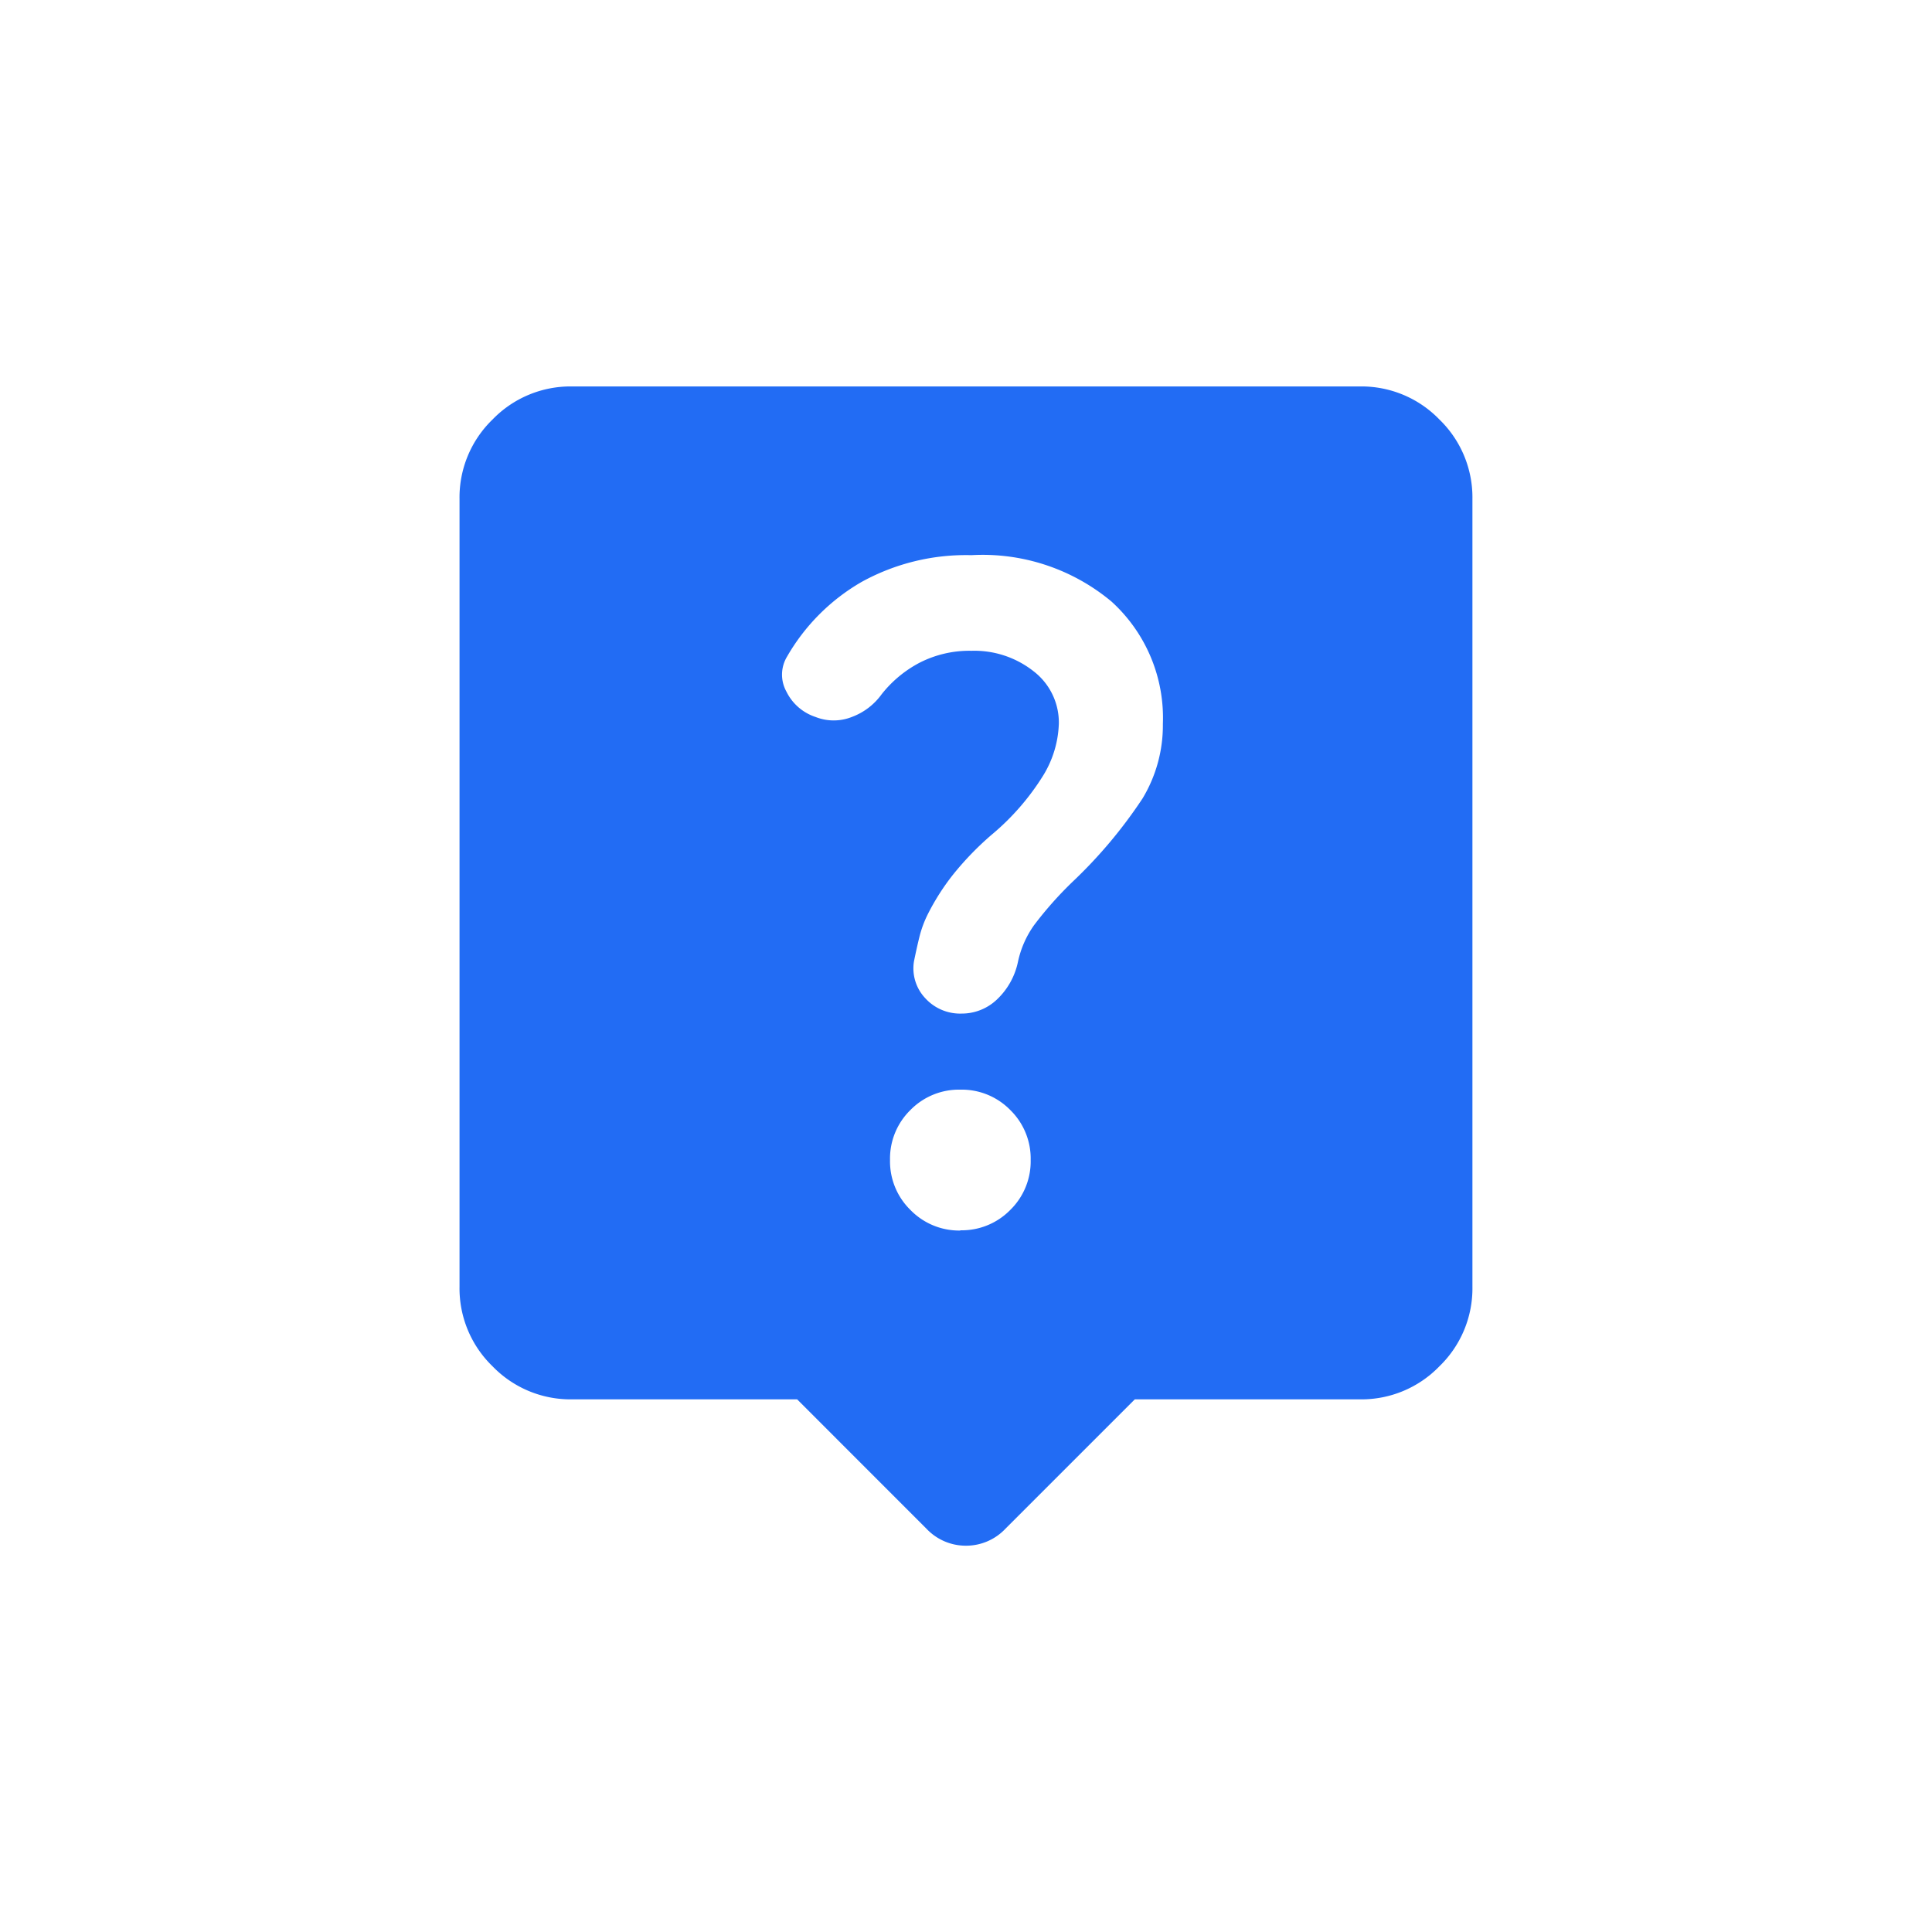
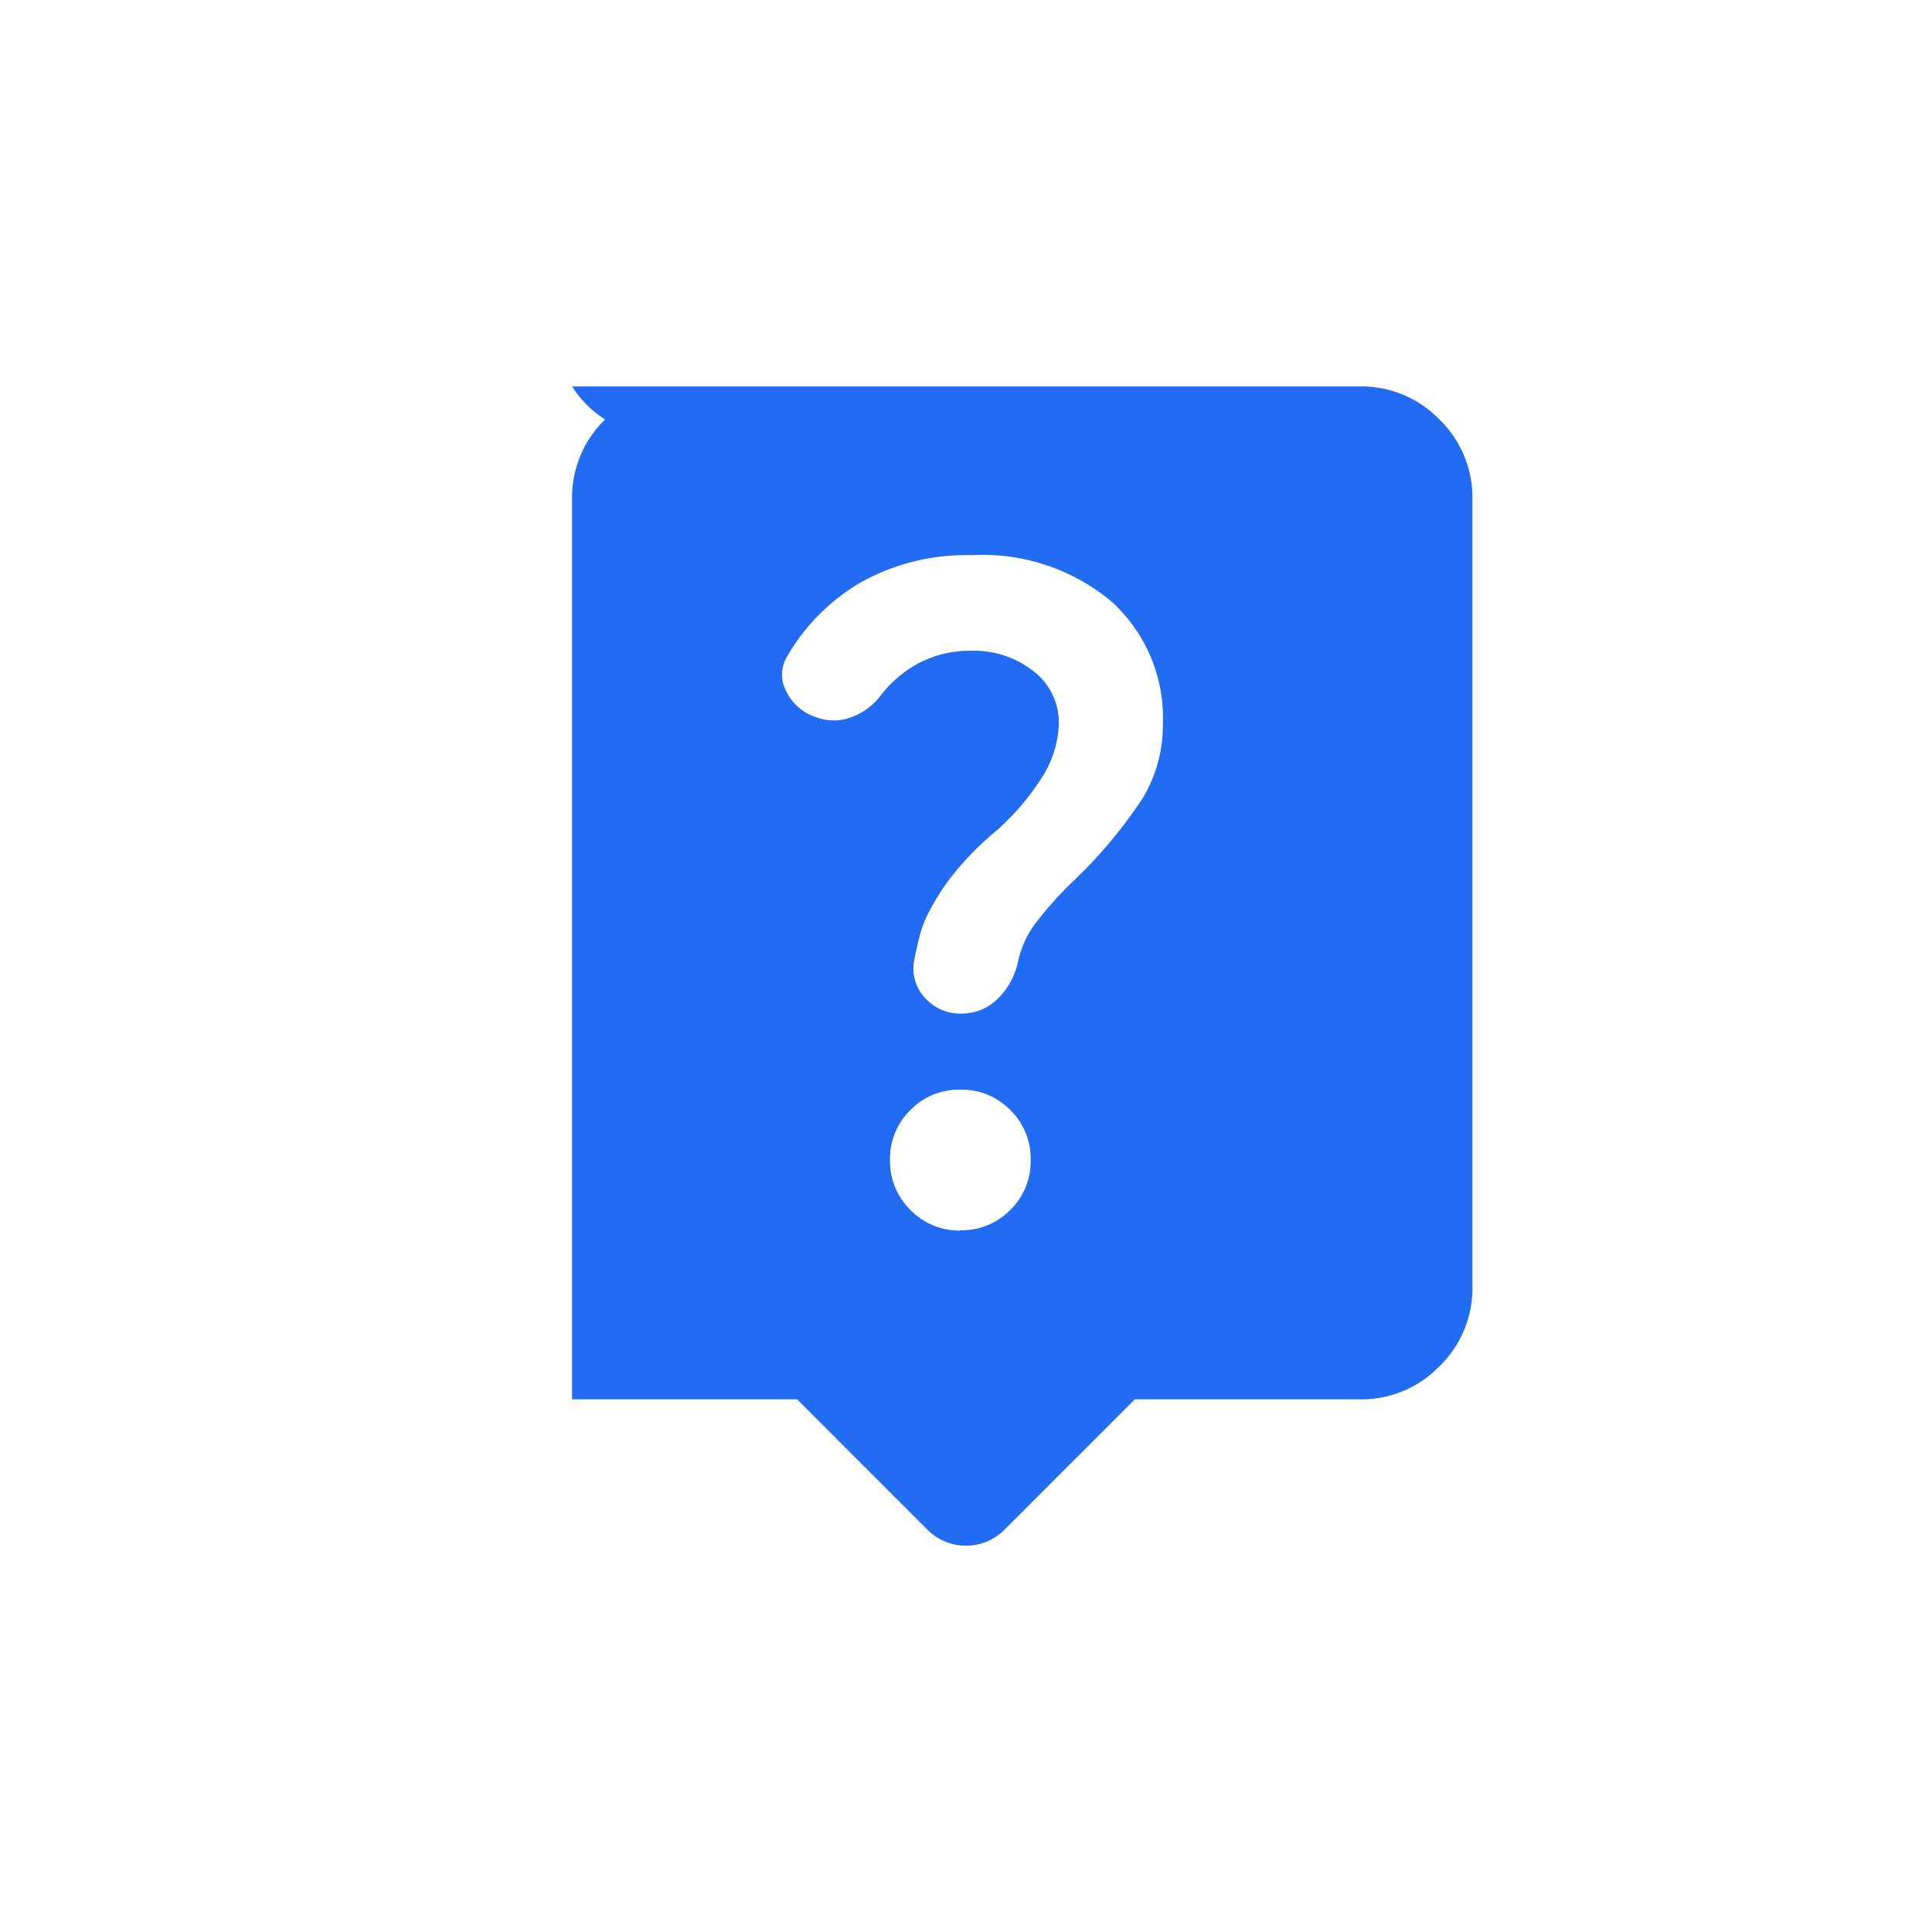
<svg xmlns="http://www.w3.org/2000/svg" width="40" height="40" viewBox="0 0 40 40">
  <g id="Group_50882" data-name="Group 50882" transform="translate(-427)">
-     <rect id="Rectangle_7494" data-name="Rectangle 7494" width="40" height="40" transform="translate(427)" fill="none" />
-     <path id="live_help_24dp_666666_FILL1_wght400_GRAD0_opsz24" d="M126.99-859.029h-4.66a2.244,2.244,0,0,1-1.646-.684,2.244,2.244,0,0,1-.684-1.646V-877.67a2.244,2.244,0,0,1,.684-1.646A2.244,2.244,0,0,1,122.33-880h16.311a2.244,2.244,0,0,1,1.646.684,2.244,2.244,0,0,1,.684,1.646v16.311a2.244,2.244,0,0,1-.684,1.646,2.244,2.244,0,0,1-1.646.684h-4.66l-2.68,2.68a1.118,1.118,0,0,1-.816.35,1.118,1.118,0,0,1-.816-.35Zm3.379-3.5a1.406,1.406,0,0,0,1.034-.422,1.406,1.406,0,0,0,.422-1.034,1.406,1.406,0,0,0-.422-1.034,1.406,1.406,0,0,0-1.034-.422,1.406,1.406,0,0,0-1.034.422,1.406,1.406,0,0,0-.422,1.034,1.406,1.406,0,0,0,.422,1.034A1.406,1.406,0,0,0,130.369-862.524Zm2.039-10.485a2.182,2.182,0,0,1-.32,1.063,5.1,5.1,0,0,1-1.078,1.238,6.263,6.263,0,0,0-.8.83,4.813,4.813,0,0,0-.51.8,2.277,2.277,0,0,0-.175.466q-.058.233-.117.524a.9.9,0,0,0,.233.757.976.976,0,0,0,.757.32,1.053,1.053,0,0,0,.728-.291,1.492,1.492,0,0,0,.437-.786,2.036,2.036,0,0,1,.335-.757,7.635,7.635,0,0,1,.8-.9,9.837,9.837,0,0,0,1.442-1.718,2.928,2.928,0,0,0,.422-1.544,3.252,3.252,0,0,0-1.063-2.534,4.16,4.16,0,0,0-2.9-.961,4.475,4.475,0,0,0-2.272.553,4.2,4.2,0,0,0-1.544,1.544.723.723,0,0,0-.015.728,1.029,1.029,0,0,0,.6.524,1.021,1.021,0,0,0,.757,0,1.329,1.329,0,0,0,.612-.466,2.449,2.449,0,0,1,.786-.655,2.263,2.263,0,0,1,1.078-.248,1.978,1.978,0,0,1,1.282.422A1.338,1.338,0,0,1,132.408-873.01Z" transform="translate(316.514 888.001)" fill="#226cf4" />
+     <path id="live_help_24dp_666666_FILL1_wght400_GRAD0_opsz24" d="M126.99-859.029h-4.66V-877.67a2.244,2.244,0,0,1,.684-1.646A2.244,2.244,0,0,1,122.33-880h16.311a2.244,2.244,0,0,1,1.646.684,2.244,2.244,0,0,1,.684,1.646v16.311a2.244,2.244,0,0,1-.684,1.646,2.244,2.244,0,0,1-1.646.684h-4.66l-2.68,2.68a1.118,1.118,0,0,1-.816.35,1.118,1.118,0,0,1-.816-.35Zm3.379-3.5a1.406,1.406,0,0,0,1.034-.422,1.406,1.406,0,0,0,.422-1.034,1.406,1.406,0,0,0-.422-1.034,1.406,1.406,0,0,0-1.034-.422,1.406,1.406,0,0,0-1.034.422,1.406,1.406,0,0,0-.422,1.034,1.406,1.406,0,0,0,.422,1.034A1.406,1.406,0,0,0,130.369-862.524Zm2.039-10.485a2.182,2.182,0,0,1-.32,1.063,5.1,5.1,0,0,1-1.078,1.238,6.263,6.263,0,0,0-.8.83,4.813,4.813,0,0,0-.51.8,2.277,2.277,0,0,0-.175.466q-.058.233-.117.524a.9.9,0,0,0,.233.757.976.976,0,0,0,.757.32,1.053,1.053,0,0,0,.728-.291,1.492,1.492,0,0,0,.437-.786,2.036,2.036,0,0,1,.335-.757,7.635,7.635,0,0,1,.8-.9,9.837,9.837,0,0,0,1.442-1.718,2.928,2.928,0,0,0,.422-1.544,3.252,3.252,0,0,0-1.063-2.534,4.16,4.16,0,0,0-2.9-.961,4.475,4.475,0,0,0-2.272.553,4.2,4.2,0,0,0-1.544,1.544.723.723,0,0,0-.015.728,1.029,1.029,0,0,0,.6.524,1.021,1.021,0,0,0,.757,0,1.329,1.329,0,0,0,.612-.466,2.449,2.449,0,0,1,.786-.655,2.263,2.263,0,0,1,1.078-.248,1.978,1.978,0,0,1,1.282.422A1.338,1.338,0,0,1,132.408-873.01Z" transform="translate(316.514 888.001)" fill="#226cf4" />
  </g>
</svg>